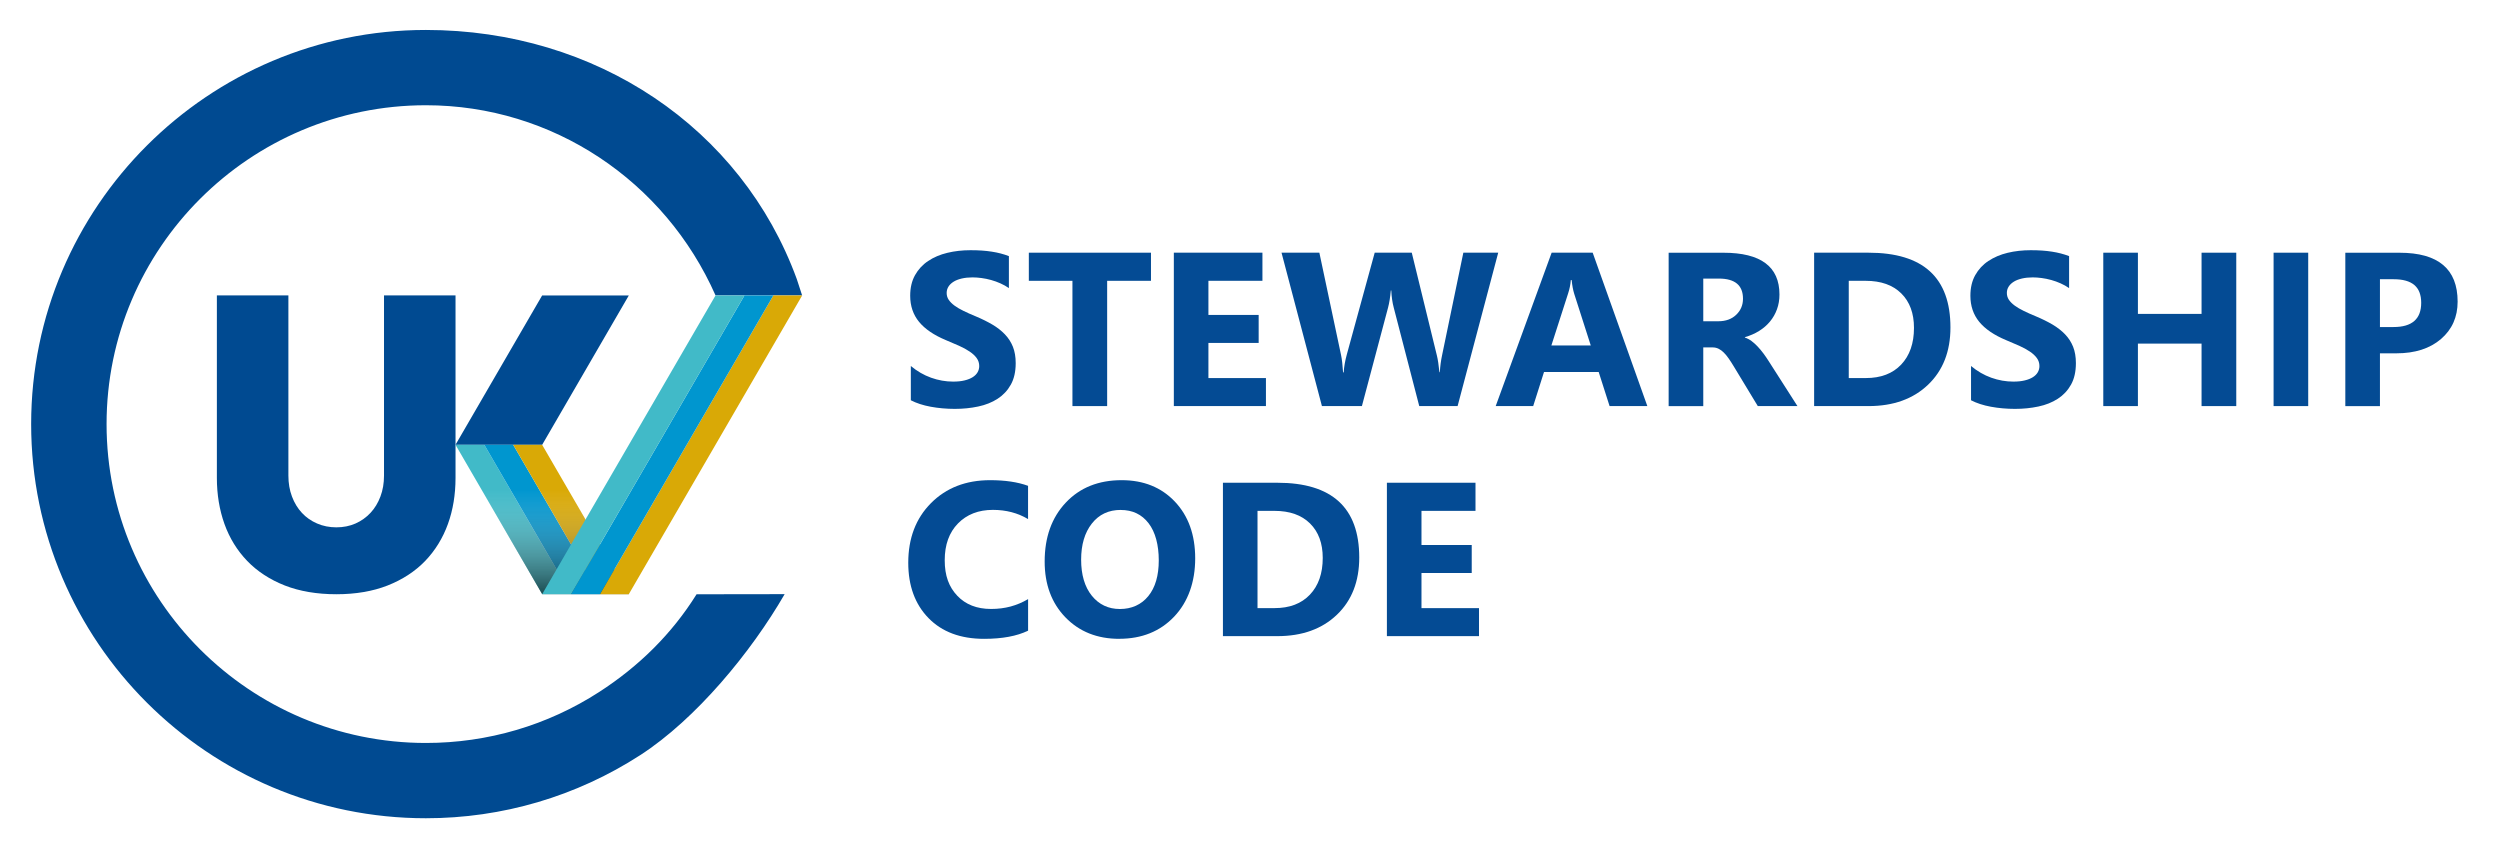
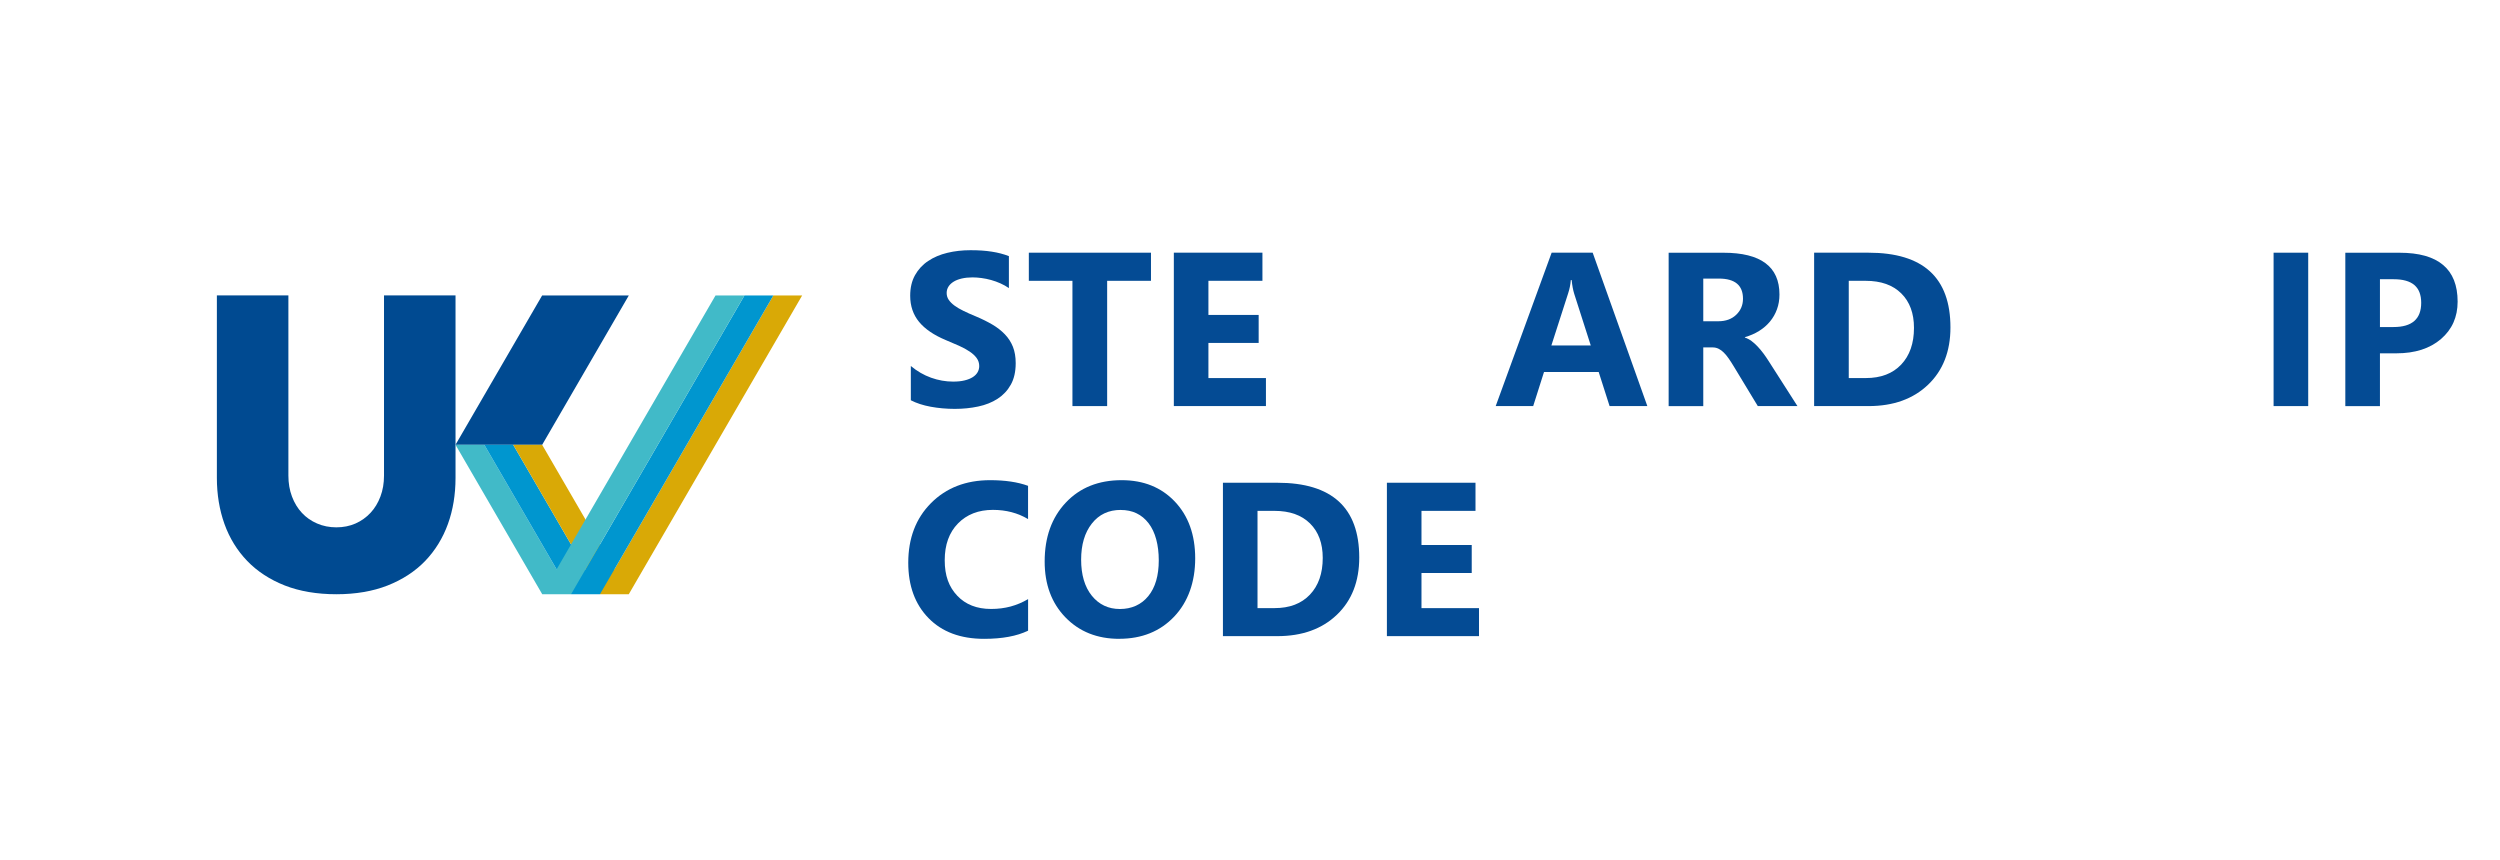
<svg xmlns="http://www.w3.org/2000/svg" viewBox="0 0 584.11 200.85">
  <defs>
    <style>
      .cls-1 {
        fill: #41bac8;
      }

      .cls-2 {
        fill: #044b94;
      }

      .cls-3 {
        fill: #0096cf;
      }

      .cls-4 {
        isolation: isolate;
      }

      .cls-5 {
        fill: url(#linear-gradient);
        mix-blend-mode: multiply;
        opacity: .6;
      }

      .cls-6 {
        fill: #004a91;
      }

      .cls-7 {
        fill: #d9a906;
      }
    </style>
    <linearGradient id="linear-gradient" x1="126.67" y1="138.82" x2="126.67" y2="103.92" gradientUnits="userSpaceOnUse">
      <stop offset="0" stop-color="#010101" />
      <stop offset=".7" stop-color="#fff" stop-opacity="0" />
    </linearGradient>
  </defs>
  <g class="cls-4">
    <g id="Layer_1" data-name="Layer 1">
      <g>
        <path class="cls-2" d="M212.81,93.51v-8c1.45,1.22,3.03,2.13,4.73,2.74,1.7.61,3.42.91,5.16.91,1.02,0,1.91-.09,2.67-.28.76-.18,1.39-.44,1.9-.76.51-.32.89-.71,1.14-1.15.25-.44.38-.92.38-1.44,0-.7-.2-1.32-.6-1.87s-.95-1.06-1.64-1.52c-.69-.47-1.51-.92-2.47-1.35-.95-.43-1.98-.87-3.08-1.32-2.8-1.17-4.89-2.59-6.27-4.27-1.38-1.68-2.07-3.72-2.07-6.1,0-1.87.38-3.47,1.13-4.81.75-1.34,1.77-2.45,3.07-3.31,1.29-.87,2.79-1.5,4.49-1.91s3.5-.61,5.41-.61,3.53.11,4.97.34c1.44.22,2.77.57,3.99,1.04v7.47c-.6-.42-1.26-.78-1.97-1.1-.71-.32-1.44-.58-2.19-.79-.75-.21-1.5-.36-2.24-.46s-1.45-.15-2.11-.15c-.92,0-1.75.09-2.5.26-.75.18-1.39.42-1.9.74-.52.32-.92.7-1.2,1.14-.28.44-.43.94-.43,1.49,0,.6.16,1.14.48,1.61.32.47.77.92,1.35,1.35.58.43,1.29.84,2.13,1.25.83.41,1.78.83,2.83,1.26,1.44.6,2.72,1.24,3.87,1.91s2.12,1.44,2.94,2.29c.82.85,1.44,1.82,1.88,2.91.43,1.09.65,2.36.65,3.81,0,2-.38,3.68-1.14,5.04s-1.79,2.46-3.09,3.3c-1.3.84-2.82,1.45-4.54,1.81-1.73.37-3.55.55-5.47.55s-3.84-.17-5.62-.5c-1.78-.33-3.32-.83-4.62-1.5Z" />
        <path class="cls-2" d="M268.92,65.61h-10.24v29.27h-8.11v-29.27h-10.19v-6.57h28.54v6.57Z" />
        <path class="cls-2" d="M295.79,94.88h-21.53v-35.84h20.7v6.57h-12.62v7.97h11.74v6.55h-11.74v8.2h13.44v6.55Z" />
-         <path class="cls-2" d="M350.05,59.04l-9.49,35.84h-8.96l-5.96-23c-.32-1.2-.51-2.54-.58-4.02h-.1c-.15,1.63-.37,2.97-.65,4.02l-6.11,23h-9.34l-9.44-35.84h8.84l5.06,23.87c.22,1.02.37,2.38.48,4.1h.15c.07-1.28.31-2.68.73-4.2l6.51-23.77h8.66l5.88,24.07c.22.88.41,2.17.58,3.85h.1c.07-1.32.24-2.65.53-4l4.96-23.92h8.16Z" />
        <path class="cls-2" d="M384.88,94.88h-8.81l-2.55-7.97h-12.77l-2.53,7.97h-8.76l13.07-35.84h9.59l12.77,35.84ZM371.67,80.71l-3.86-12.05c-.28-.9-.48-1.97-.6-3.22h-.2c-.08,1.05-.29,2.09-.63,3.12l-3.91,12.15h9.19Z" />
        <path class="cls-2" d="M419.99,94.88h-9.29l-5.58-9.22c-.42-.7-.82-1.32-1.2-1.87-.38-.55-.77-1.02-1.16-1.41-.39-.39-.8-.69-1.23-.9-.43-.21-.89-.31-1.39-.31h-2.18v13.72h-8.09v-35.84h12.82c8.71,0,13.07,3.25,13.07,9.75,0,1.25-.19,2.4-.58,3.46-.38,1.06-.93,2.01-1.63,2.86-.7.85-1.55,1.58-2.54,2.2-.99.62-2.1,1.1-3.32,1.45v.1c.53.17,1.05.44,1.55.81s.98.81,1.45,1.31c.47.5.91,1.04,1.34,1.61.43.58.81,1.14,1.16,1.69l6.78,10.6ZM397.96,65.09v9.97h3.5c1.74,0,3.13-.5,4.18-1.5,1.07-1.02,1.6-2.27,1.6-3.77,0-3.13-1.88-4.7-5.63-4.7h-3.66Z" />
        <path class="cls-2" d="M423.86,94.88v-35.84h12.72c12.75,0,19.13,5.82,19.13,17.47,0,5.58-1.74,10.04-5.22,13.37-3.48,3.33-8.12,5-13.91,5h-12.72ZM431.95,65.61v22.72h4c3.51,0,6.26-1.05,8.25-3.15,1.99-2.1,2.99-4.96,2.99-8.57,0-3.42-.99-6.1-2.97-8.06-1.98-1.96-4.75-2.94-8.32-2.94h-3.96Z" />
-         <path class="cls-2" d="M460.52,93.51v-8c1.45,1.22,3.03,2.13,4.73,2.74,1.7.61,3.42.91,5.16.91,1.02,0,1.91-.09,2.67-.28.76-.18,1.39-.44,1.9-.76.51-.32.89-.71,1.14-1.15.25-.44.38-.92.38-1.44,0-.7-.2-1.32-.6-1.87-.4-.55-.95-1.06-1.64-1.52-.69-.47-1.51-.92-2.47-1.35-.95-.43-1.98-.87-3.08-1.32-2.8-1.17-4.89-2.59-6.27-4.27-1.38-1.68-2.07-3.72-2.07-6.1,0-1.87.38-3.47,1.13-4.81.75-1.34,1.77-2.45,3.07-3.31s2.79-1.5,4.49-1.91c1.7-.41,3.51-.61,5.41-.61s3.52.11,4.97.34c1.44.22,2.77.57,3.99,1.04v7.47c-.6-.42-1.26-.78-1.97-1.1-.71-.32-1.44-.58-2.19-.79-.75-.21-1.5-.36-2.24-.46s-1.45-.15-2.11-.15c-.92,0-1.75.09-2.5.26-.75.18-1.39.42-1.9.74-.52.32-.92.7-1.2,1.14-.29.44-.43.94-.43,1.49,0,.6.16,1.14.48,1.61.32.47.77.92,1.35,1.35s1.29.84,2.13,1.25c.83.41,1.78.83,2.83,1.26,1.43.6,2.72,1.24,3.87,1.91,1.14.68,2.12,1.44,2.94,2.29.82.85,1.44,1.82,1.88,2.91.43,1.09.65,2.36.65,3.81,0,2-.38,3.68-1.14,5.04-.76,1.36-1.79,2.46-3.09,3.3-1.3.84-2.82,1.45-4.54,1.81-1.73.37-3.55.55-5.47.55s-3.84-.17-5.62-.5c-1.78-.33-3.32-.83-4.62-1.5Z" />
-         <path class="cls-2" d="M522.49,94.88h-8.11v-14.6h-14.87v14.6h-8.09v-35.84h8.09v14.3h14.87v-14.3h8.11v35.84Z" />
        <path class="cls-2" d="M539.3,94.88h-8.09v-35.84h8.09v35.84Z" />
        <path class="cls-2" d="M556.06,82.54v12.35h-8.09v-35.84h12.67c9.05,0,13.57,3.81,13.57,11.42,0,3.6-1.3,6.51-3.89,8.74-2.6,2.22-6.06,3.34-10.4,3.34h-3.86ZM556.06,65.24v11.17h3.18c4.31,0,6.46-1.88,6.46-5.65s-2.15-5.52-6.46-5.52h-3.18Z" />
        <path class="cls-2" d="M240.19,147.36c-2.62,1.27-6.04,1.9-10.26,1.9-5.51,0-9.84-1.62-12.99-4.85-3.15-3.23-4.73-7.54-4.73-12.92,0-5.73,1.77-10.38,5.32-13.95,3.55-3.56,8.15-5.35,13.81-5.35,3.5,0,6.46.44,8.86,1.32v7.77c-2.4-1.43-5.14-2.15-8.21-2.15-3.37,0-6.09,1.06-8.16,3.17-2.07,2.12-3.1,4.98-3.1,8.6s.98,6.23,2.93,8.29c1.95,2.06,4.58,3.09,7.89,3.09s6.04-.77,8.66-2.3v7.37Z" />
        <path class="cls-2" d="M261.51,149.26c-5.14,0-9.33-1.67-12.57-5.01-3.24-3.34-4.86-7.69-4.86-13.06,0-5.67,1.64-10.25,4.93-13.75,3.29-3.5,7.64-5.25,13.07-5.25,5.12,0,9.27,1.68,12.43,5.02s4.74,7.77,4.74,13.25-1.64,10.17-4.92,13.62c-3.28,3.45-7.56,5.17-12.83,5.17ZM261.86,119.14c-2.84,0-5.09,1.06-6.76,3.19-1.67,2.12-2.5,4.94-2.5,8.44s.83,6.36,2.5,8.42,3.86,3.1,6.56,3.1,5-1,6.63-3.01c1.64-2.01,2.45-4.8,2.45-8.36s-.79-6.61-2.38-8.67c-1.59-2.07-3.76-3.1-6.51-3.1Z" />
        <path class="cls-2" d="M285.73,148.63v-35.84h12.72c12.75,0,19.13,5.82,19.13,17.47,0,5.58-1.74,10.04-5.22,13.37-3.48,3.33-8.12,5-13.91,5h-12.72ZM293.81,119.36v22.72h4c3.51,0,6.26-1.05,8.25-3.15,1.99-2.1,2.99-4.96,2.99-8.57,0-3.42-.99-6.1-2.97-8.06-1.98-1.96-4.75-2.94-8.32-2.94h-3.96Z" />
        <path class="cls-2" d="M345.57,148.63h-21.53v-35.84h20.7v6.57h-12.62v7.97h11.74v6.55h-11.74v8.2h13.44v6.55Z" />
      </g>
      <g>
        <path class="cls-6" d="M78.59,138.84c-4.53,0-8.58-.69-12.04-2.04-3.48-1.37-6.44-3.3-8.79-5.74-2.35-2.44-4.14-5.35-5.32-8.65-1.17-3.27-1.77-6.88-1.77-10.74v-42.65h16.71v42.12c0,1.76.28,3.4.84,4.88.55,1.47,1.33,2.75,2.32,3.81.98,1.06,2.17,1.89,3.54,2.48,1.37.6,2.89.9,4.51.9s3.12-.3,4.46-.89c1.34-.59,2.52-1.43,3.51-2.49.99-1.06,1.77-2.34,2.32-3.81.56-1.48.84-3.12.84-4.88v-42.12h16.71v42.65c0,3.86-.59,7.47-1.77,10.74-1.19,3.3-2.98,6.21-5.32,8.65-2.35,2.44-5.31,4.37-8.79,5.74-3.46,1.36-7.48,2.04-11.95,2.04Z" />
-         <path class="cls-6" d="M167.18,69.02c-11.84-26.76-38.07-44.43-67.67-44.43-41.14,0-74.61,33.42-74.61,74.5s33.47,74.5,74.61,74.5c14.44,0,28.44-4.12,40.5-11.92,9.27-5.99,16.95-13.55,22.74-22.82l20.58-.03c-7.77,13.47-20.68,29.17-33.74,37.61-14.92,9.65-32.23,14.75-50.08,14.75-50.86,0-92.23-41.31-92.23-92.09S48.65,7,99.51,7c39.71,0,73.72,22.84,86.65,58.19l1.25,3.83h-20.24Z" />
        <polygon class="cls-6" points="146.92 69.03 126.67 69.03 106.42 103.93 126.67 103.93 146.92 69.03" />
      </g>
      <g>
        <polygon class="cls-1" points="133.41 138.82 126.68 138.82 106.43 103.93 113.16 103.93 133.41 138.82" />
        <polygon class="cls-3" points="140.16 138.82 133.41 138.82 113.16 103.93 119.91 103.93 140.16 138.82" />
        <polygon class="cls-7" points="146.92 138.82 140.16 138.82 119.91 103.93 126.67 103.93 146.92 138.82" />
-         <polygon class="cls-5" points="146.92 138.82 126.67 138.82 106.42 103.92 126.67 103.92 146.92 138.82" />
      </g>
      <g>
        <polygon class="cls-7" points="140.19 138.82 146.92 138.82 187.42 69.03 180.69 69.03 140.19 138.82" />
        <polygon class="cls-3" points="133.44 138.82 140.19 138.82 180.69 69.03 173.94 69.03 133.44 138.82" />
        <polygon class="cls-1" points="126.68 138.82 133.44 138.82 173.94 69.03 167.18 69.03 126.68 138.82" />
      </g>
    </g>
  </g>
</svg>